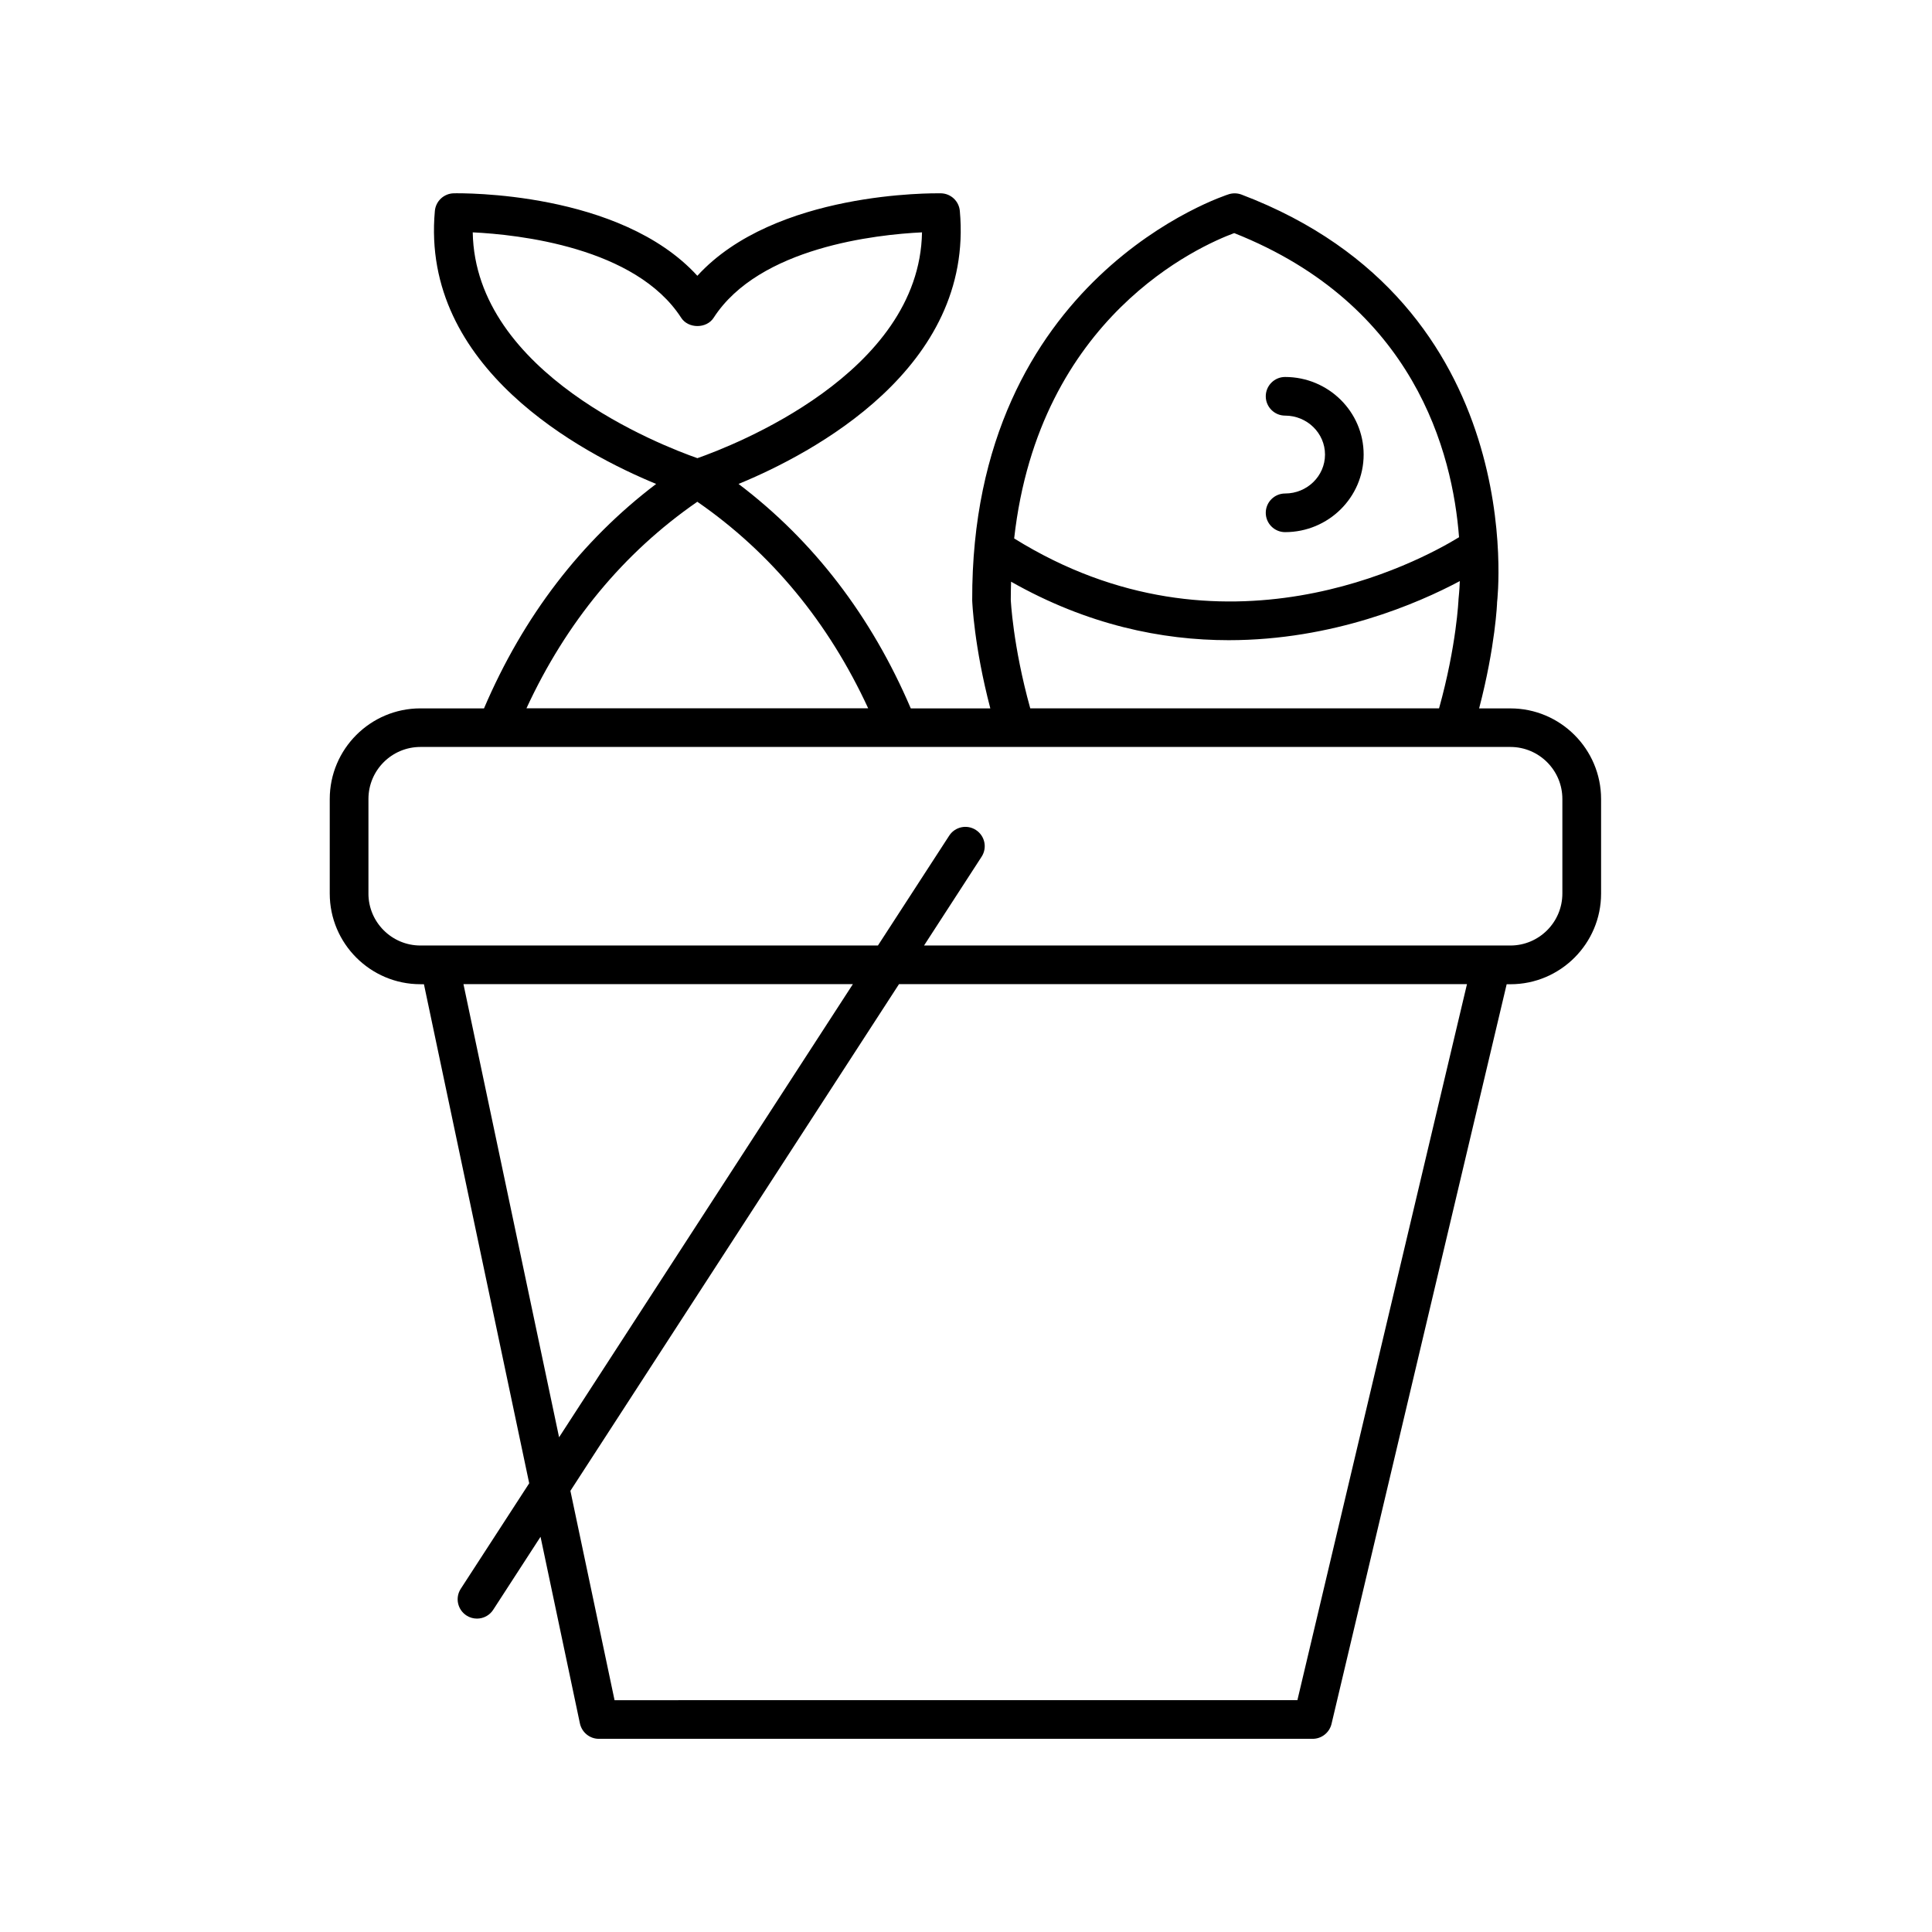
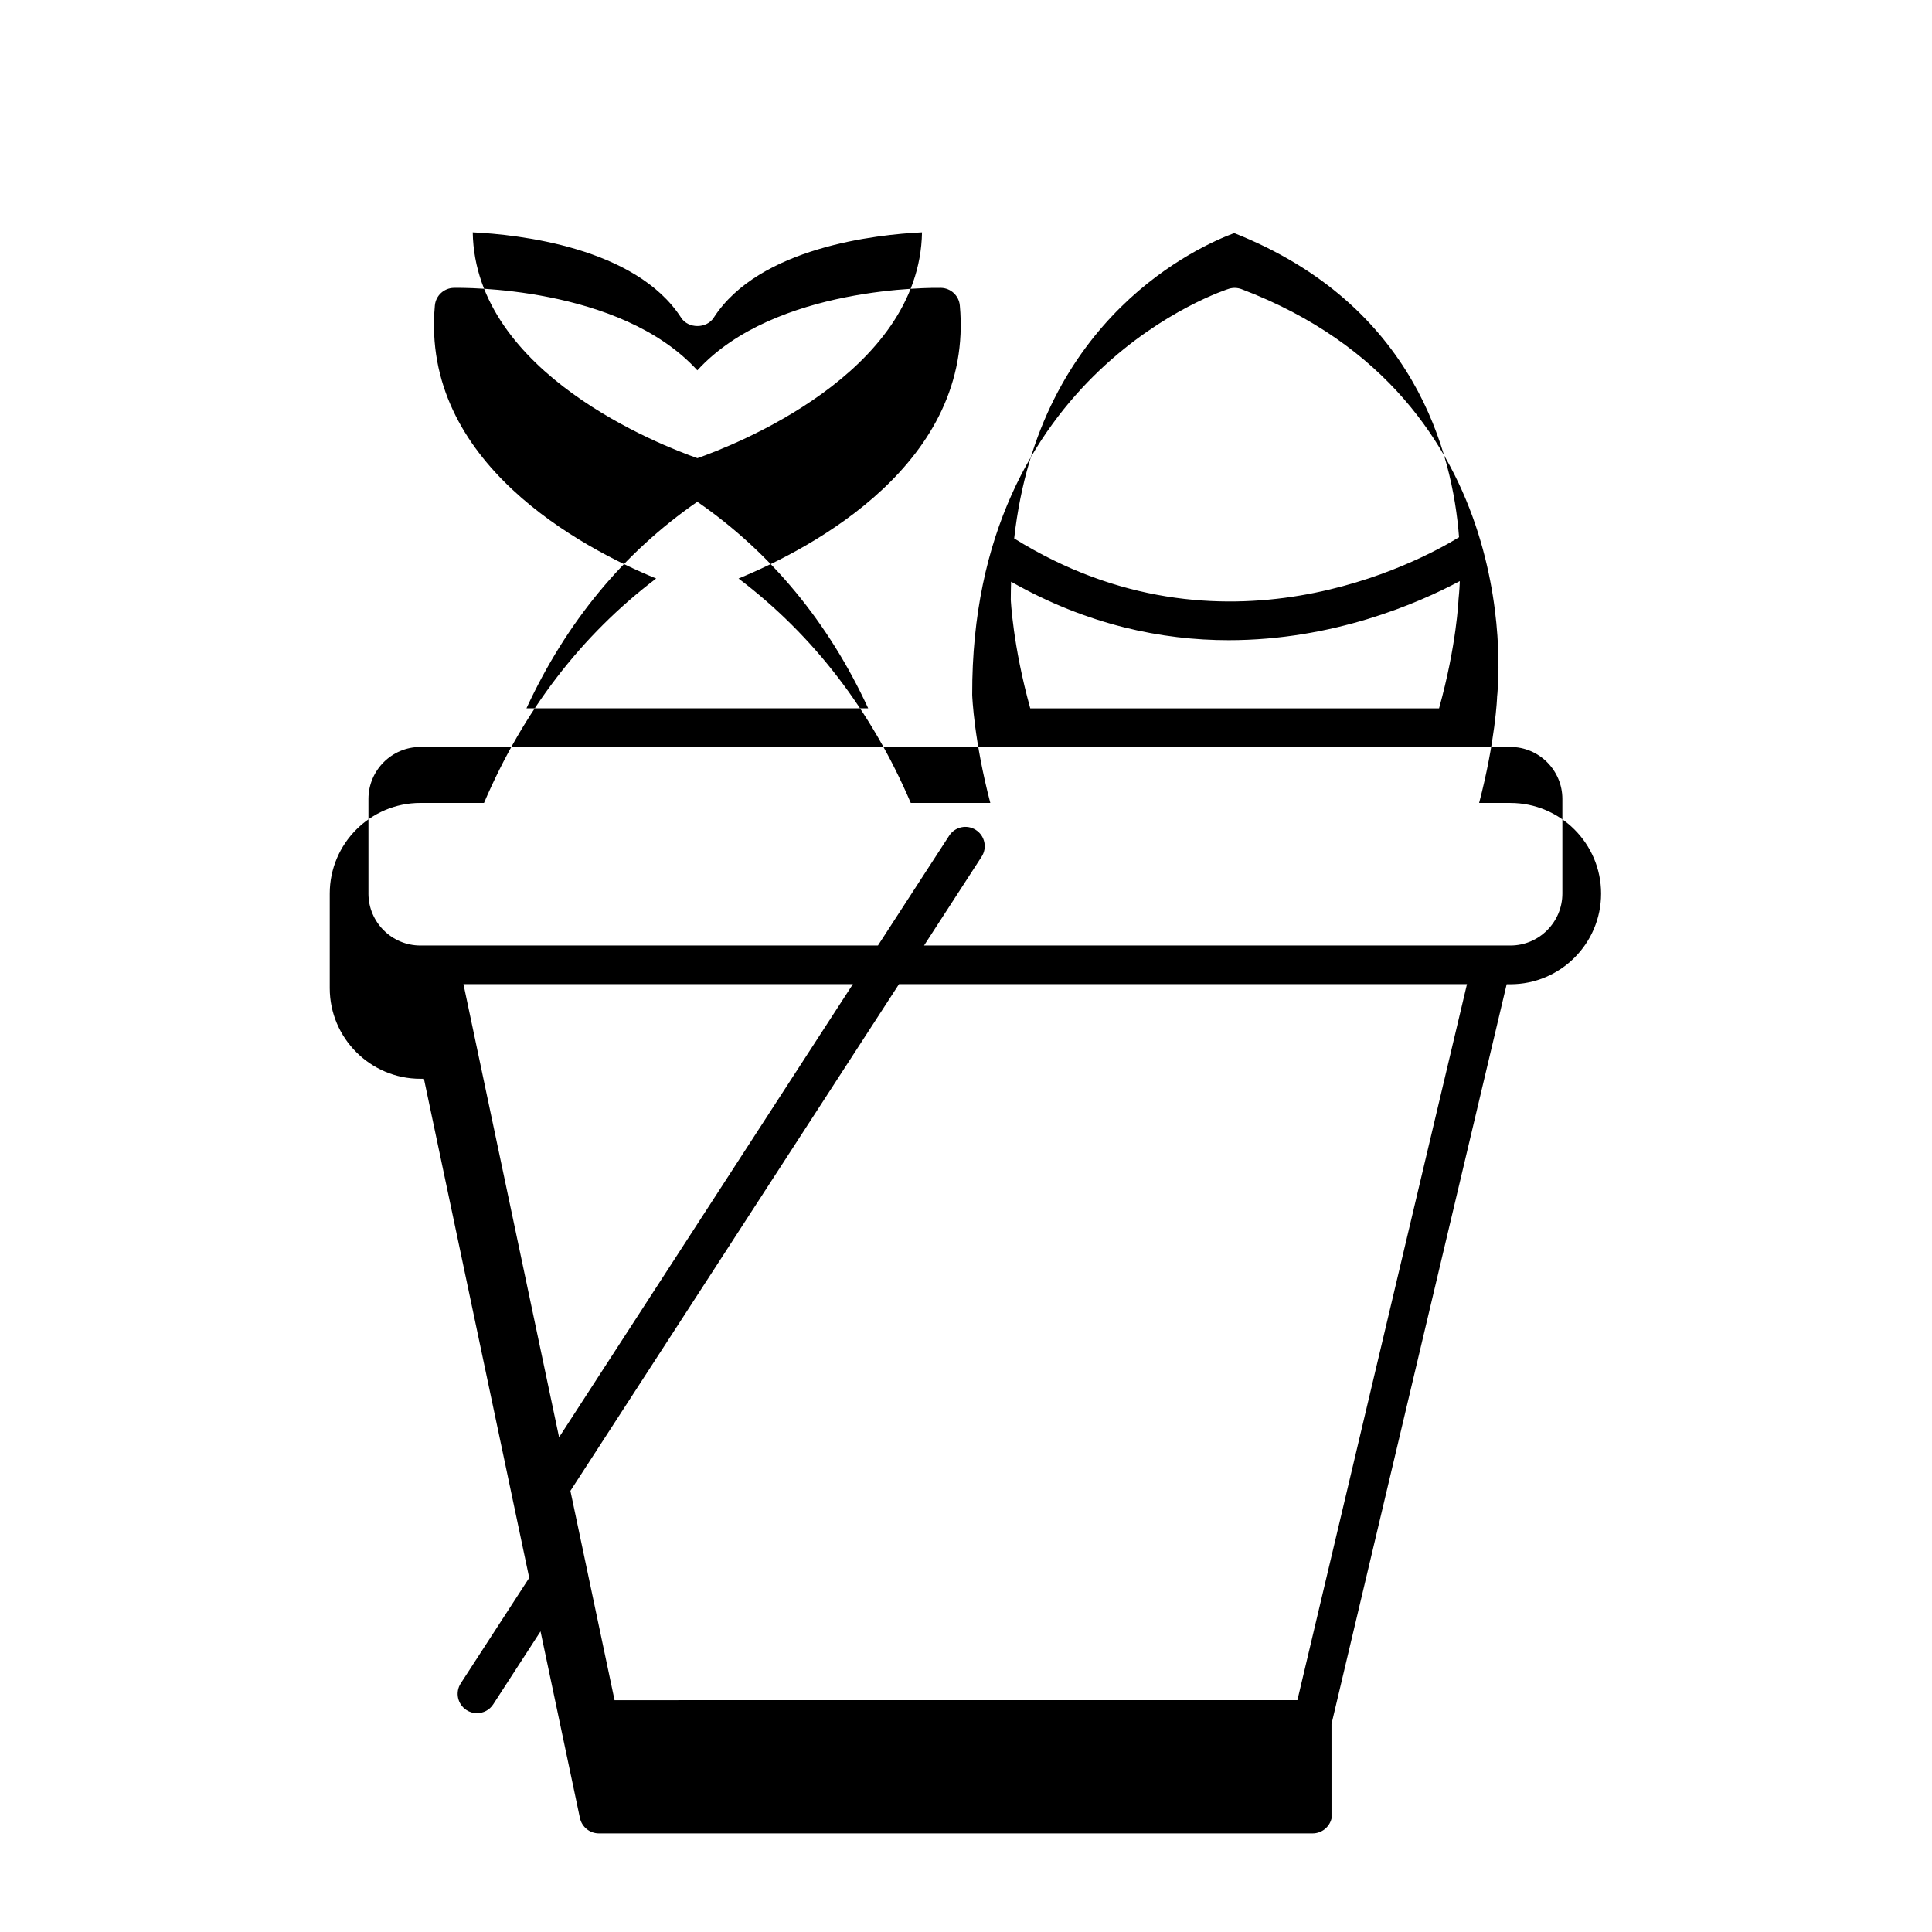
<svg xmlns="http://www.w3.org/2000/svg" viewBox="0 0 1200 1200" version="1.1" height="1200pt" width="1200pt">
-   <path d="m827.02 1070.8 108.8-459.47h2.344c31.031 0 56.297-25.266 56.297-56.297v-58.734c0-31.031-25.266-56.297-56.297-56.297h-19.453c10.125-38.672 11.203-65.672 11.156-65.953 0.234-1.828 21.281-184.82-158.72-253.18-2.484-0.938-5.203-1.031-7.734-0.281-1.594 0.469-160.22 51-159.56 252.32 0.047 1.266 1.125 28.406 11.25 67.078h-49.406c-24.469-57.234-60.328-104.06-106.97-139.4 45.984-18.938 146.39-71.859 137.44-169.6-0.562-6.094-5.578-10.781-11.719-10.922-4.453-0.047-103.22-1.406-151.31 51.234-48.094-52.688-146.81-51.328-151.31-51.234-6.094 0.141-11.156 4.828-11.719 10.922-8.953 97.734 91.5 150.66 137.44 169.6-46.594 35.344-82.453 82.172-106.92 139.4h-39.516c-31.031 0-56.297 25.266-56.297 56.297v58.734c0 31.031 25.266 56.297 56.297 56.297h2.203l65.391 309.98-42.516 65.531c-3.609 5.578-2.016 12.984 3.562 16.594 2.016 1.312 4.266 1.922 6.516 1.922 3.938 0 7.781-1.922 10.078-5.484l29.391-45.328 24.469 115.97c1.219 5.531 6.094 9.516 11.766 9.516h443.34c5.578 0 10.406-3.844 11.719-9.234zm-60.422-926.02c112.08 44.484 135.66 136.55 139.64 188.9-24.469 15-146.86 81.328-276.32 0.75 15.422-137.9 115.5-181.82 136.69-189.66zm-138.79 227.68c0-3.797 0.094-7.5 0.188-11.156 47.438 26.906 93.75 36.328 135.14 36.328 64.875 0 117.56-22.828 143.58-36.703-0.234 6.094-0.703 10.078-0.797 11.156 0 0.281-1.172 28.688-12.094 67.875h-253.92c-10.875-39.141-12.094-67.5-12.094-67.5zm-334.18-228.14c28.125 1.359 101.11 9.141 129.47 53.062 4.406 6.844 15.75 6.844 20.156 0 28.312-43.922 101.3-51.703 129.42-53.062-1.5 87.844-117.61 132.56-139.5 140.26-21.938-7.688-138.05-52.406-139.55-140.26zm139.5 167.34c45.938 31.781 81.469 74.953 106.12 128.29h-212.26c24.656-53.344 60.188-96.516 106.12-128.29zm-204.28 243.32v-58.734c0-17.812 14.484-32.297 32.297-32.297h676.97c17.812 0 32.297 14.484 32.297 32.297v58.734c0 17.812-14.484 32.297-32.297 32.297h-364.18l35.766-55.172c3.609-5.578 2.016-12.984-3.562-16.594s-12.984-2.016-16.594 3.562l-44.25 68.203h-284.16c-17.812 0-32.297-14.484-32.297-32.297zm59.016 56.297h241.87l-182.48 281.44zm93.844 444.74-27.422-130.03 204.1-314.72h352.78l-105.33 444.74z" />
-   <path d="m798.19 306.52c-6.609 0-12 5.391-12 12s5.391 12 12 12c26.906 0 48.797-21.609 48.797-48.188s-21.891-48.188-48.797-48.188c-6.609 0-12 5.391-12 12s5.391 12 12 12c13.688 0 24.797 10.875 24.797 24.188 0 13.359-11.109 24.188-24.797 24.188z" />
+   <path d="m827.02 1070.8 108.8-459.47h2.344c31.031 0 56.297-25.266 56.297-56.297c0-31.031-25.266-56.297-56.297-56.297h-19.453c10.125-38.672 11.203-65.672 11.156-65.953 0.234-1.828 21.281-184.82-158.72-253.18-2.484-0.938-5.203-1.031-7.734-0.281-1.594 0.469-160.22 51-159.56 252.32 0.047 1.266 1.125 28.406 11.25 67.078h-49.406c-24.469-57.234-60.328-104.06-106.97-139.4 45.984-18.938 146.39-71.859 137.44-169.6-0.562-6.094-5.578-10.781-11.719-10.922-4.453-0.047-103.22-1.406-151.31 51.234-48.094-52.688-146.81-51.328-151.31-51.234-6.094 0.141-11.156 4.828-11.719 10.922-8.953 97.734 91.5 150.66 137.44 169.6-46.594 35.344-82.453 82.172-106.92 139.4h-39.516c-31.031 0-56.297 25.266-56.297 56.297v58.734c0 31.031 25.266 56.297 56.297 56.297h2.203l65.391 309.98-42.516 65.531c-3.609 5.578-2.016 12.984 3.562 16.594 2.016 1.312 4.266 1.922 6.516 1.922 3.938 0 7.781-1.922 10.078-5.484l29.391-45.328 24.469 115.97c1.219 5.531 6.094 9.516 11.766 9.516h443.34c5.578 0 10.406-3.844 11.719-9.234zm-60.422-926.02c112.08 44.484 135.66 136.55 139.64 188.9-24.469 15-146.86 81.328-276.32 0.75 15.422-137.9 115.5-181.82 136.69-189.66zm-138.79 227.68c0-3.797 0.094-7.5 0.188-11.156 47.438 26.906 93.75 36.328 135.14 36.328 64.875 0 117.56-22.828 143.58-36.703-0.234 6.094-0.703 10.078-0.797 11.156 0 0.281-1.172 28.688-12.094 67.875h-253.92c-10.875-39.141-12.094-67.5-12.094-67.5zm-334.18-228.14c28.125 1.359 101.11 9.141 129.47 53.062 4.406 6.844 15.75 6.844 20.156 0 28.312-43.922 101.3-51.703 129.42-53.062-1.5 87.844-117.61 132.56-139.5 140.26-21.938-7.688-138.05-52.406-139.55-140.26zm139.5 167.34c45.938 31.781 81.469 74.953 106.12 128.29h-212.26c24.656-53.344 60.188-96.516 106.12-128.29zm-204.28 243.32v-58.734c0-17.812 14.484-32.297 32.297-32.297h676.97c17.812 0 32.297 14.484 32.297 32.297v58.734c0 17.812-14.484 32.297-32.297 32.297h-364.18l35.766-55.172c3.609-5.578 2.016-12.984-3.562-16.594s-12.984-2.016-16.594 3.562l-44.25 68.203h-284.16c-17.812 0-32.297-14.484-32.297-32.297zm59.016 56.297h241.87l-182.48 281.44zm93.844 444.74-27.422-130.03 204.1-314.72h352.78l-105.33 444.74z" />
</svg>